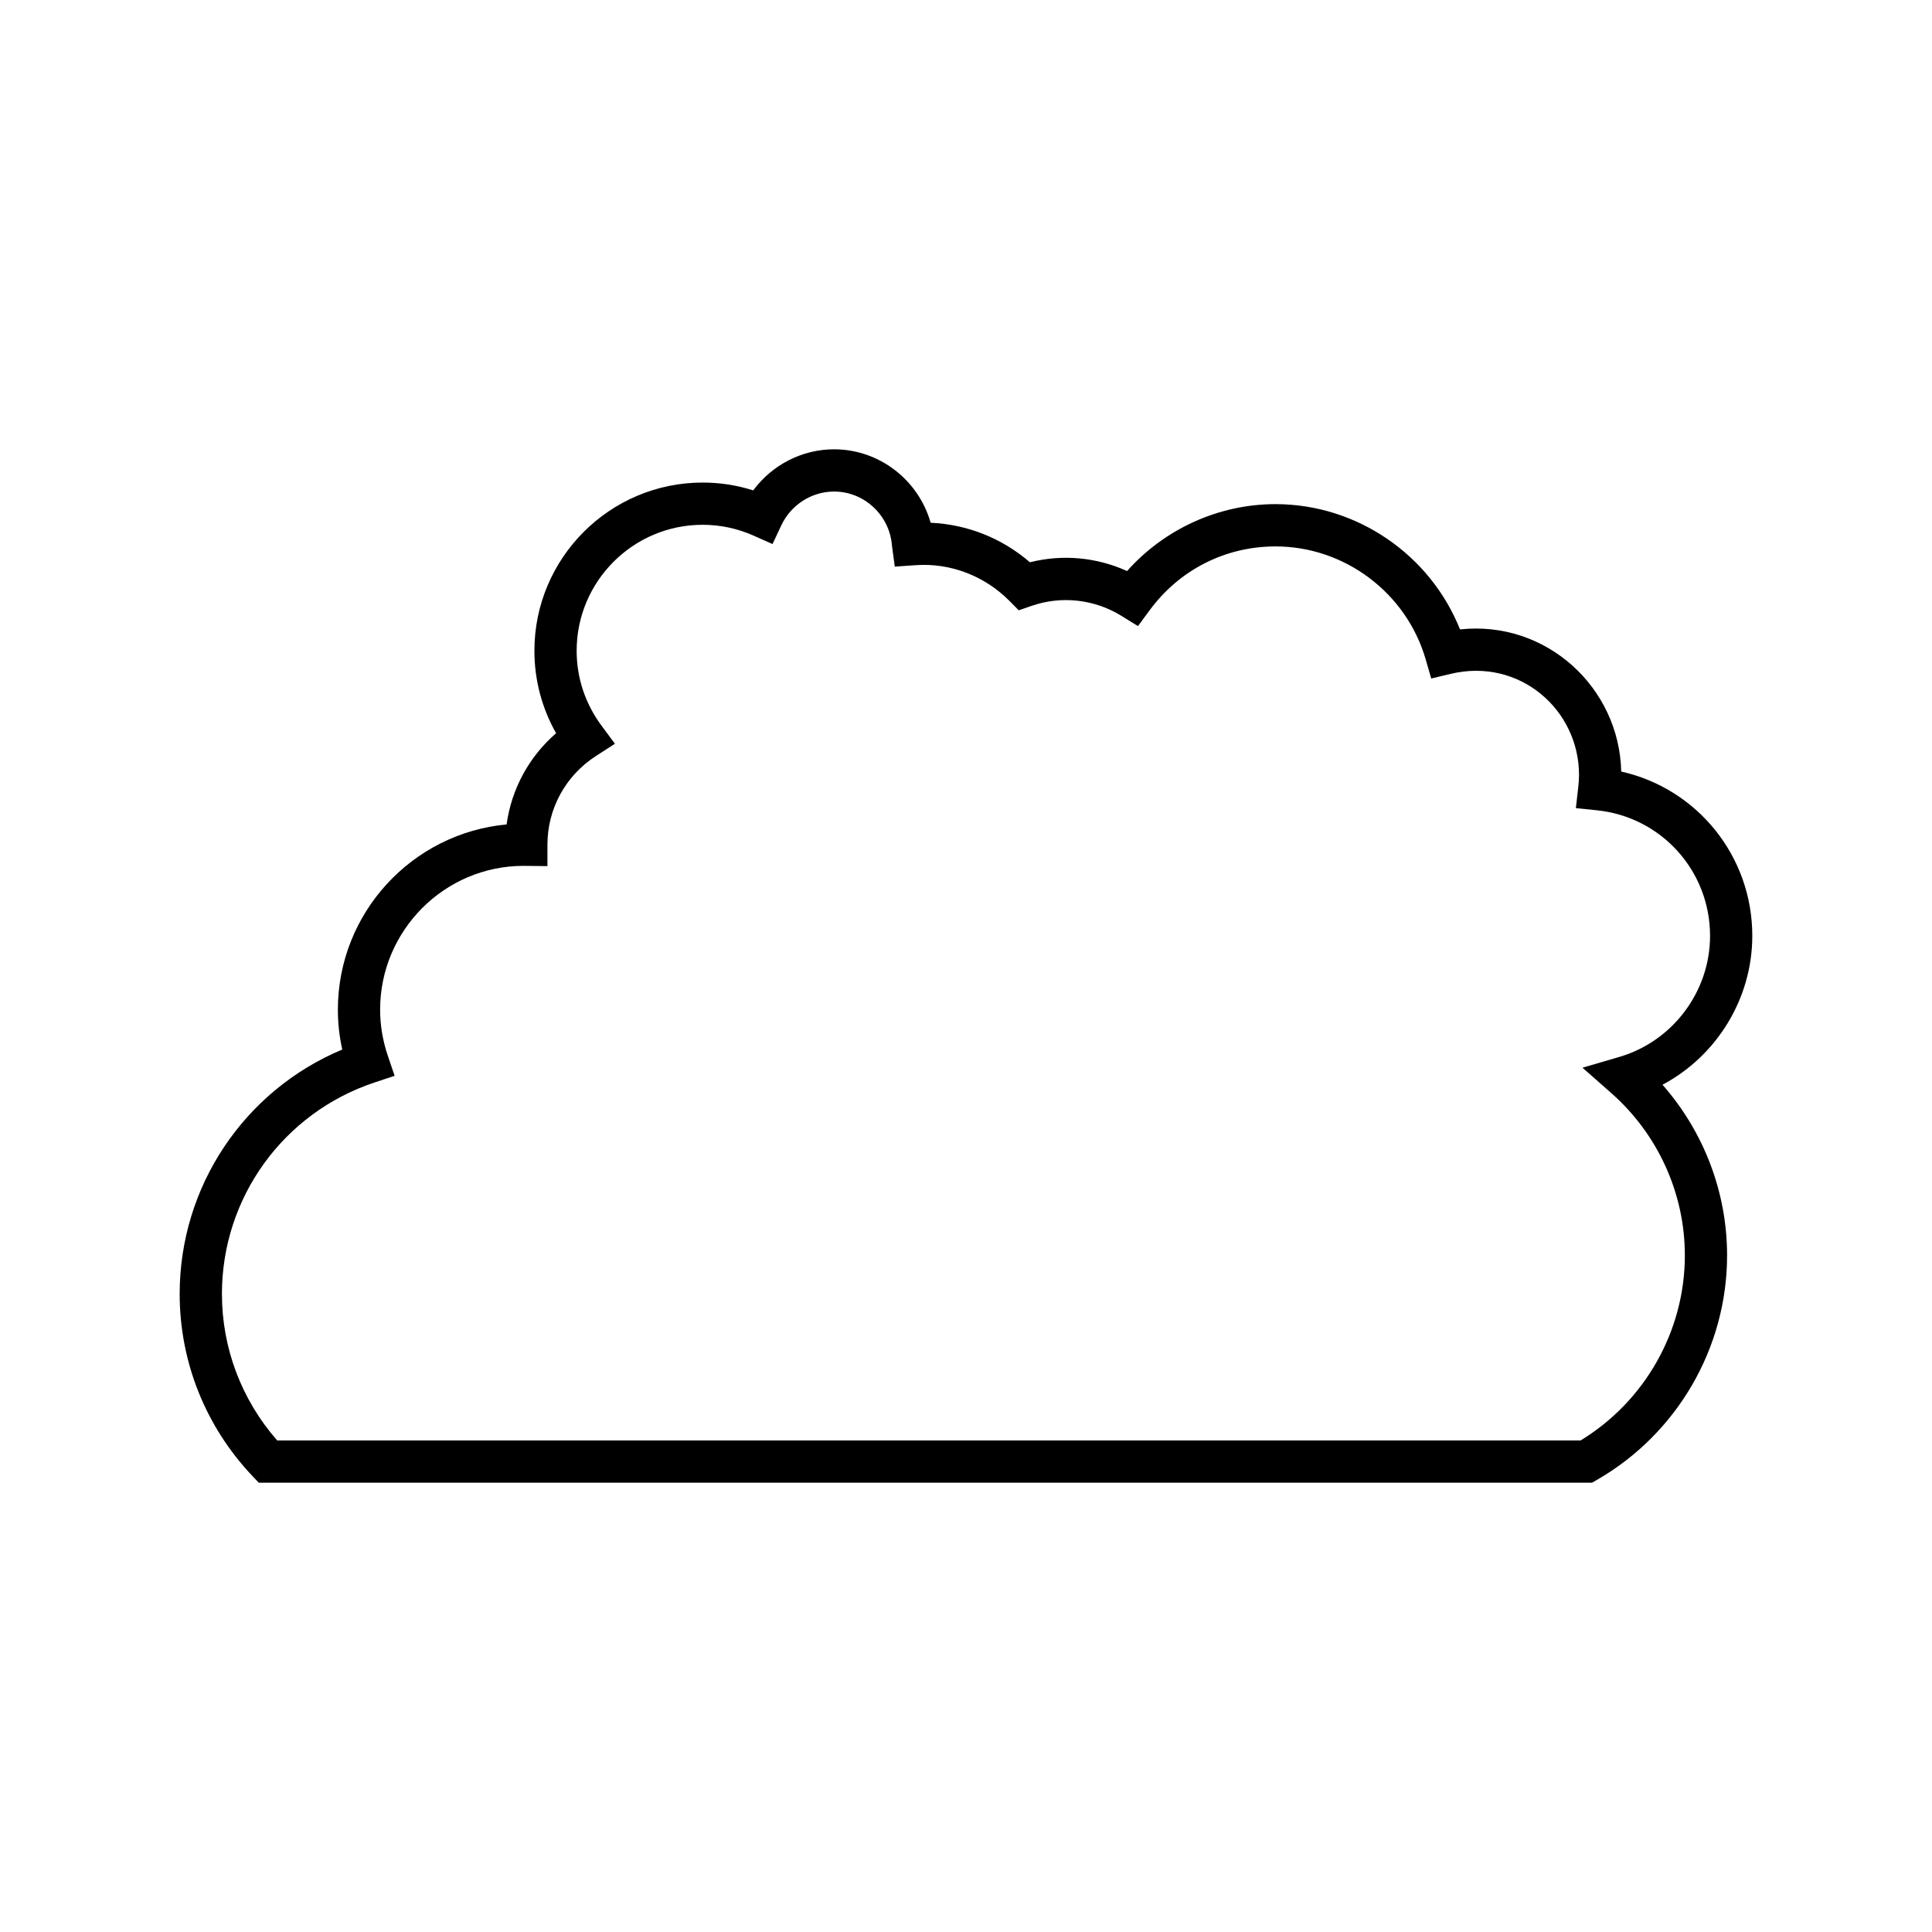
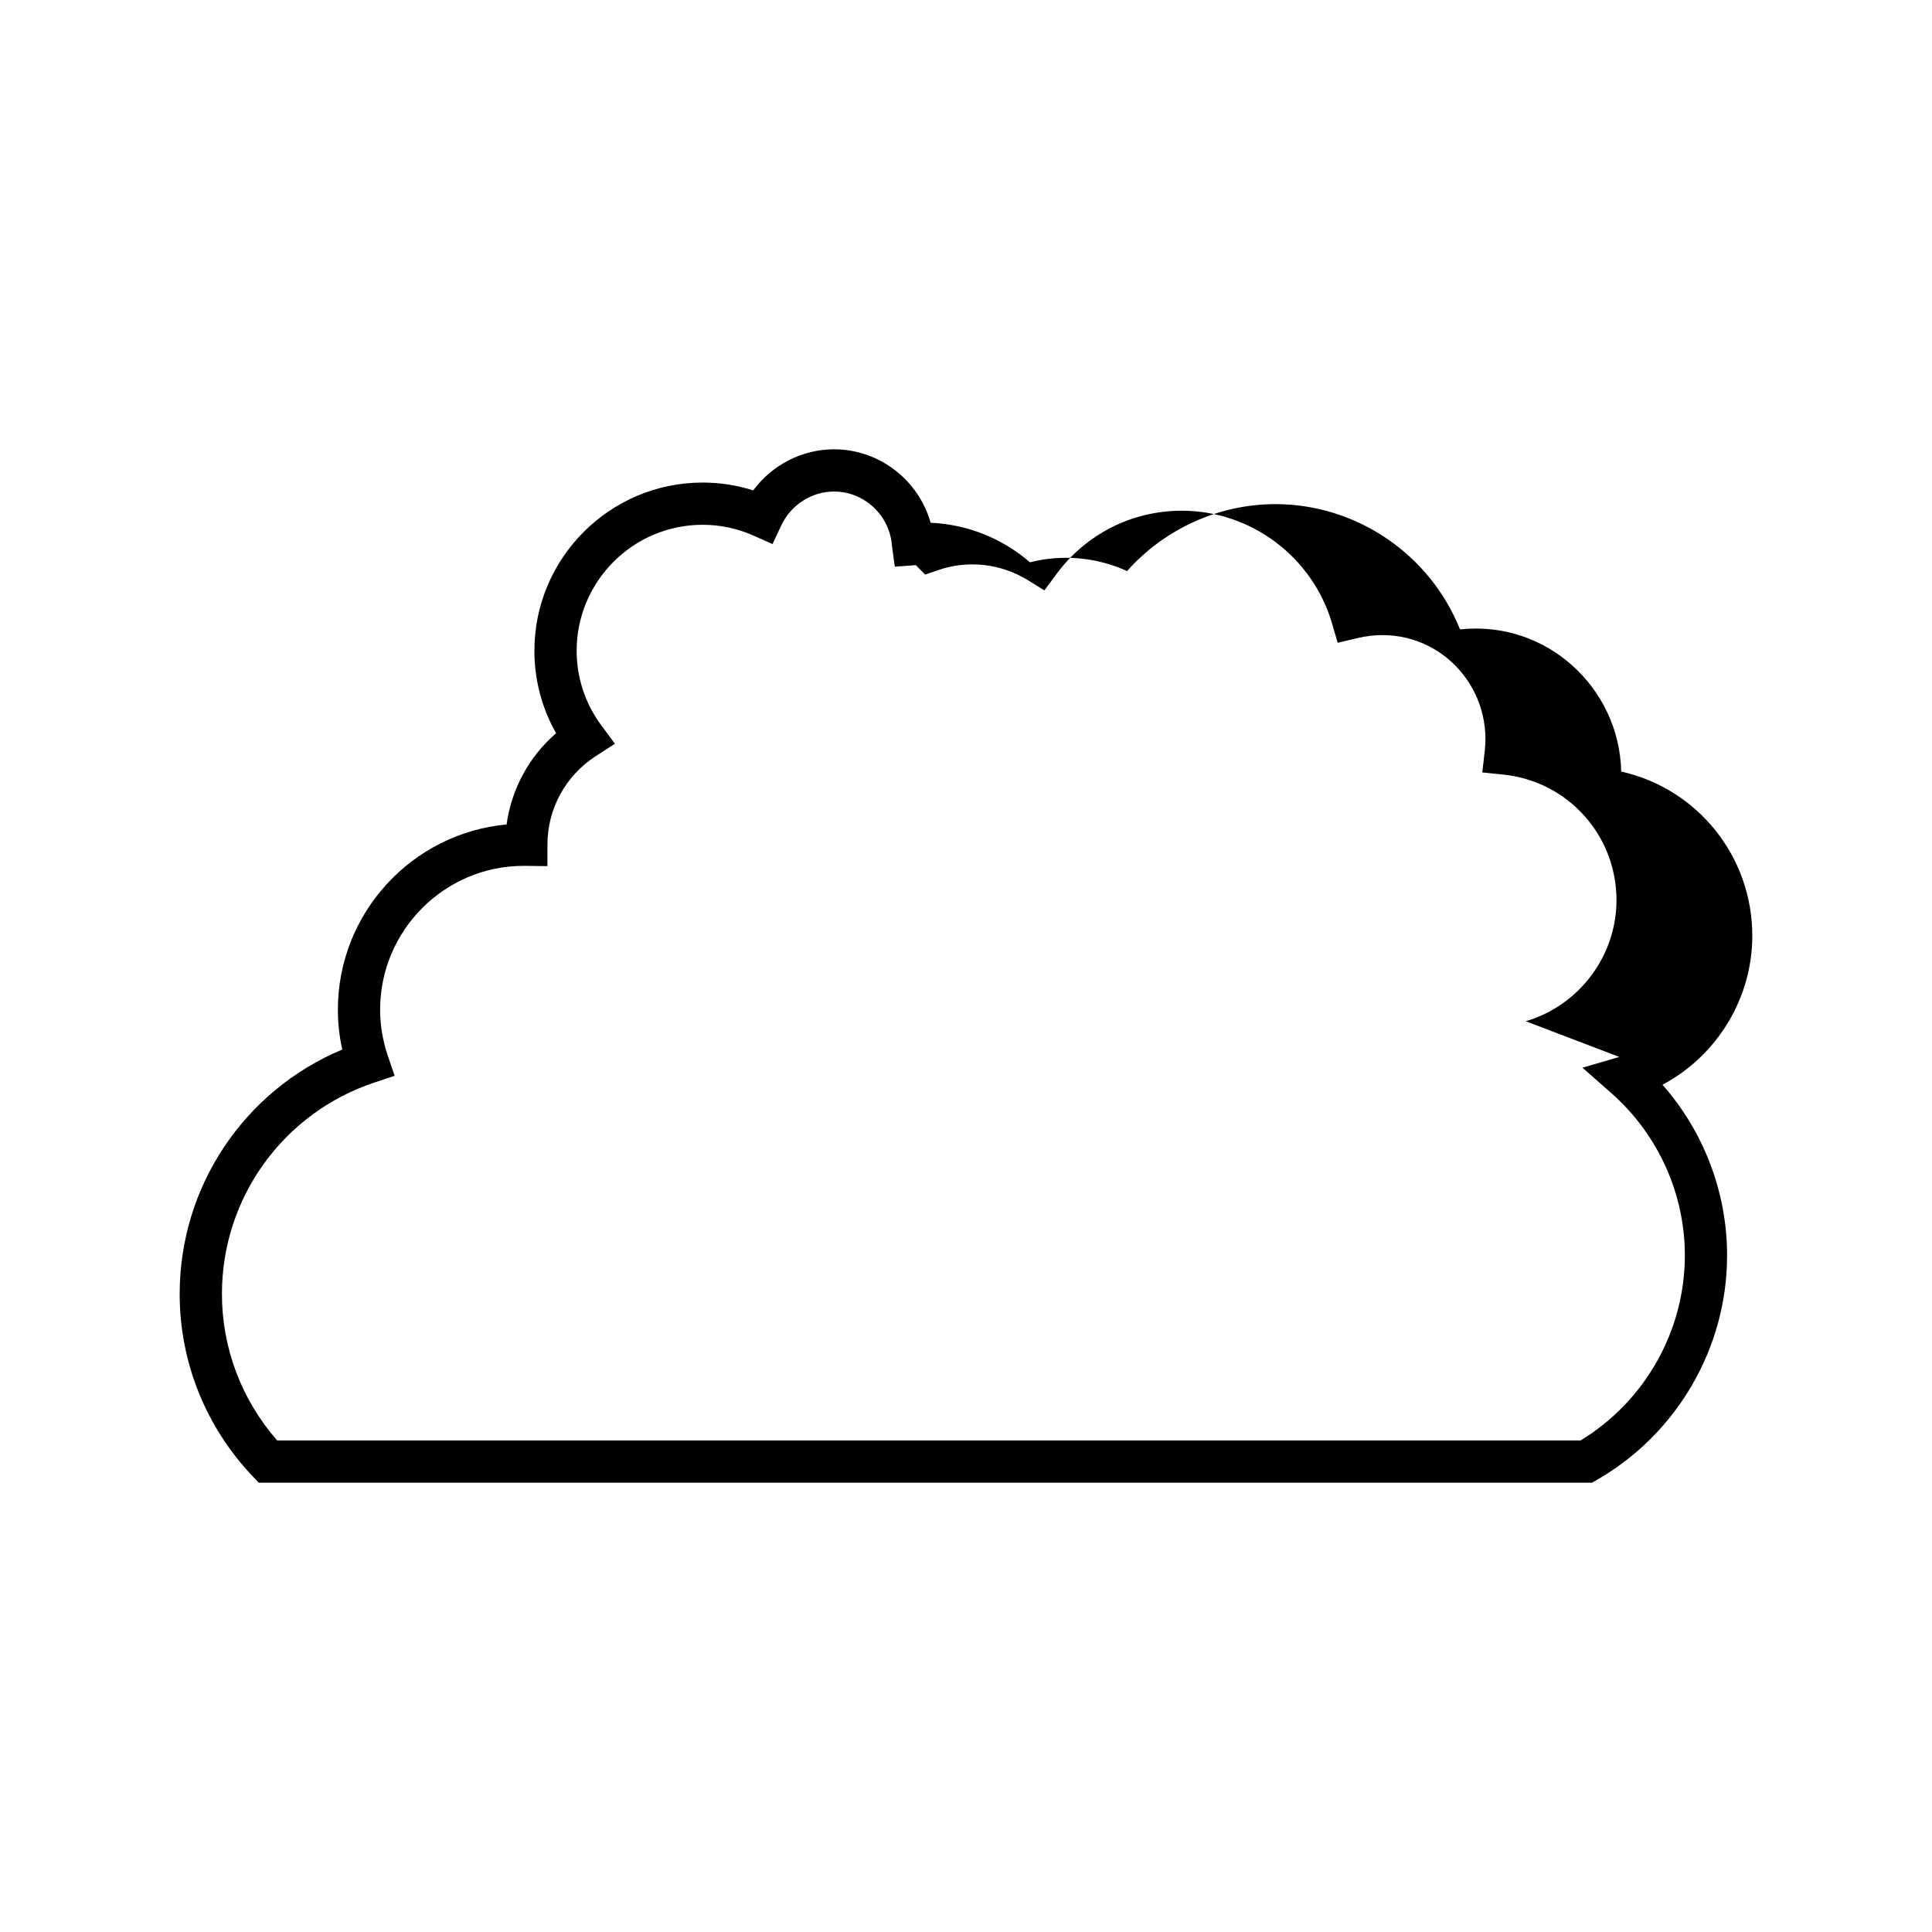
<svg xmlns="http://www.w3.org/2000/svg" fill="#000000" width="800px" height="800px" version="1.1" viewBox="144 144 512 512">
-   <path d="m573.64 348.46c-0.504-22.27-19.867-40.137-42.723-37.66-7.883-19.777-27.324-33.199-48.895-33.199-15.016 0-29.391 6.551-39.34 17.734-7.996-3.644-17.109-4.512-25.742-2.324-7.371-6.371-16.551-10.031-26.312-10.48-3.176-11.254-13.547-19.461-25.586-19.461-8.5 0-16.453 4.144-21.43 10.887-4.328-1.379-8.824-2.074-13.406-2.074-24.582 0-44.582 19.996-44.582 44.578 0 7.731 1.973 15.188 5.75 21.848-7.172 6.215-11.824 14.773-13.121 24.176-25.043 2.324-44.711 23.457-44.711 49.098 0 3.535 0.387 7.07 1.164 10.551-25.984 10.875-43.09 36.27-43.09 64.766 0 18.008 6.856 35.156 19.305 48.285l1.656 1.746h353.32l1.297-0.742c21.281-12.23 34.504-35.02 34.504-59.48 0-16.711-6.156-32.781-17.117-45.242 14.352-7.629 23.797-22.797 23.797-39.453 0.008-21.152-14.594-39.023-34.734-43.551zm-0.508 75.637-9.758 2.856 7.625 6.719c12.395 10.93 19.504 26.613 19.504 43.035 0 19.977-10.551 38.629-27.629 49.027l-345.42-0.004c-9.457-10.793-14.641-24.492-14.641-38.836 0-25.457 16.246-47.969 40.422-56.02l5.34-1.777-1.805-5.328c-1.352-3.992-2.035-8.094-2.035-12.195 0-21.016 17.102-38.113 38.02-38.113l6.32 0.07v-5.668c0-9.539 4.812-18.332 12.867-23.523l5.023-3.238-3.562-4.801c-4.309-5.812-6.586-12.672-6.586-19.844 0-18.406 14.98-33.383 33.387-33.383 4.668 0 9.219 0.969 13.512 2.879l5.012 2.227 2.328-4.965c2.555-5.438 8.043-8.953 13.977-8.953 8.016 0 14.754 6.305 15.344 14.355l0.75 5.547 5.578-0.391c9.219-0.633 18.242 2.859 24.797 9.461l2.481 2.5 3.328-1.152c8.023-2.793 16.773-1.762 23.871 2.625l4.391 2.715 3.062-4.16c7.926-10.777 20.094-16.957 33.387-16.957 18.309 0 34.668 12.289 39.781 29.883l1.488 5.121 5.184-1.238c18.191-4.328 33.98 9.488 33.98 26.797 0 1.078-0.082 2.133-0.195 3.18l-0.641 5.613 5.617 0.578c17.074 1.777 29.945 16.082 29.945 33.27 0.004 14.754-9.895 27.949-24.051 32.09z" />
+   <path d="m573.64 348.46c-0.504-22.27-19.867-40.137-42.723-37.66-7.883-19.777-27.324-33.199-48.895-33.199-15.016 0-29.391 6.551-39.34 17.734-7.996-3.644-17.109-4.512-25.742-2.324-7.371-6.371-16.551-10.031-26.312-10.48-3.176-11.254-13.547-19.461-25.586-19.461-8.5 0-16.453 4.144-21.43 10.887-4.328-1.379-8.824-2.074-13.406-2.074-24.582 0-44.582 19.996-44.582 44.578 0 7.731 1.973 15.188 5.75 21.848-7.172 6.215-11.824 14.773-13.121 24.176-25.043 2.324-44.711 23.457-44.711 49.098 0 3.535 0.387 7.07 1.164 10.551-25.984 10.875-43.09 36.27-43.09 64.766 0 18.008 6.856 35.156 19.305 48.285l1.656 1.746h353.32l1.297-0.742c21.281-12.23 34.504-35.02 34.504-59.48 0-16.711-6.156-32.781-17.117-45.242 14.352-7.629 23.797-22.797 23.797-39.453 0.008-21.152-14.594-39.023-34.734-43.551zm-0.508 75.637-9.758 2.856 7.625 6.719c12.395 10.93 19.504 26.613 19.504 43.035 0 19.977-10.551 38.629-27.629 49.027l-345.42-0.004c-9.457-10.793-14.641-24.492-14.641-38.836 0-25.457 16.246-47.969 40.422-56.02l5.34-1.777-1.805-5.328c-1.352-3.992-2.035-8.094-2.035-12.195 0-21.016 17.102-38.113 38.02-38.113l6.32 0.07v-5.668c0-9.539 4.812-18.332 12.867-23.523l5.023-3.238-3.562-4.801c-4.309-5.812-6.586-12.672-6.586-19.844 0-18.406 14.98-33.383 33.387-33.383 4.668 0 9.219 0.969 13.512 2.879l5.012 2.227 2.328-4.965c2.555-5.438 8.043-8.953 13.977-8.953 8.016 0 14.754 6.305 15.344 14.355l0.75 5.547 5.578-0.391l2.481 2.5 3.328-1.152c8.023-2.793 16.773-1.762 23.871 2.625l4.391 2.715 3.062-4.16c7.926-10.777 20.094-16.957 33.387-16.957 18.309 0 34.668 12.289 39.781 29.883l1.488 5.121 5.184-1.238c18.191-4.328 33.98 9.488 33.98 26.797 0 1.078-0.082 2.133-0.195 3.18l-0.641 5.613 5.617 0.578c17.074 1.777 29.945 16.082 29.945 33.27 0.004 14.754-9.895 27.949-24.051 32.09z" />
</svg>